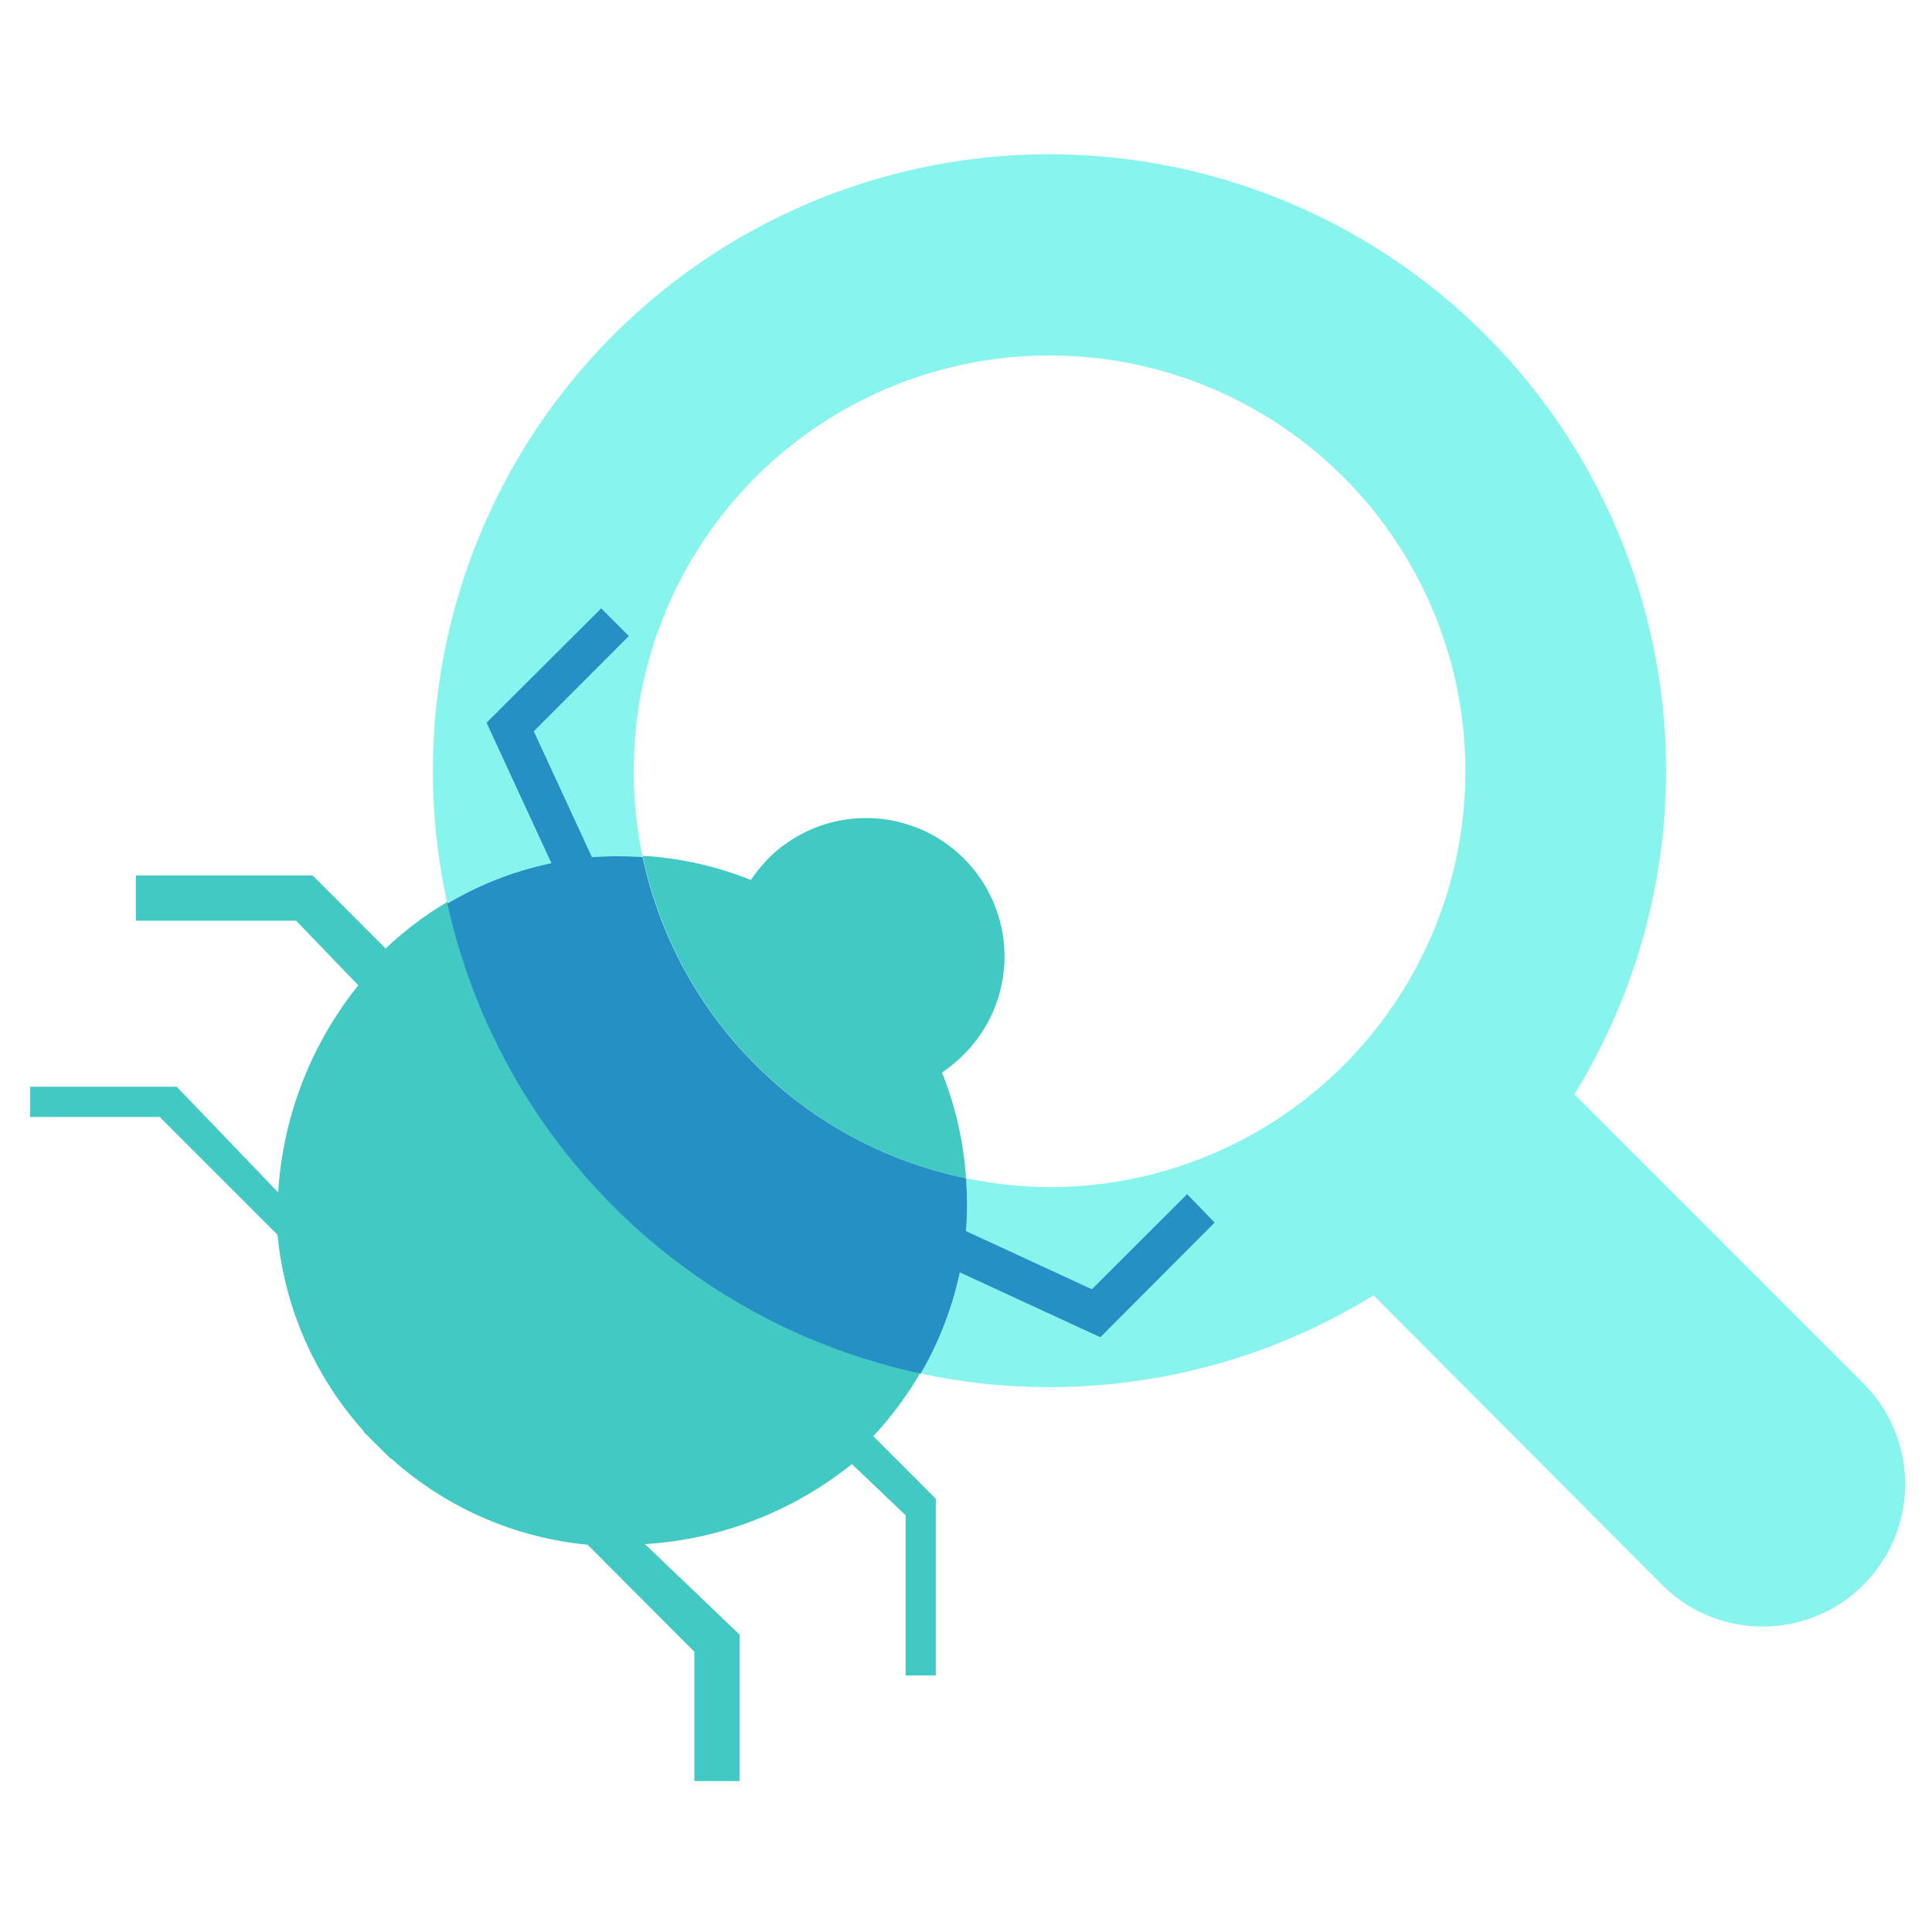
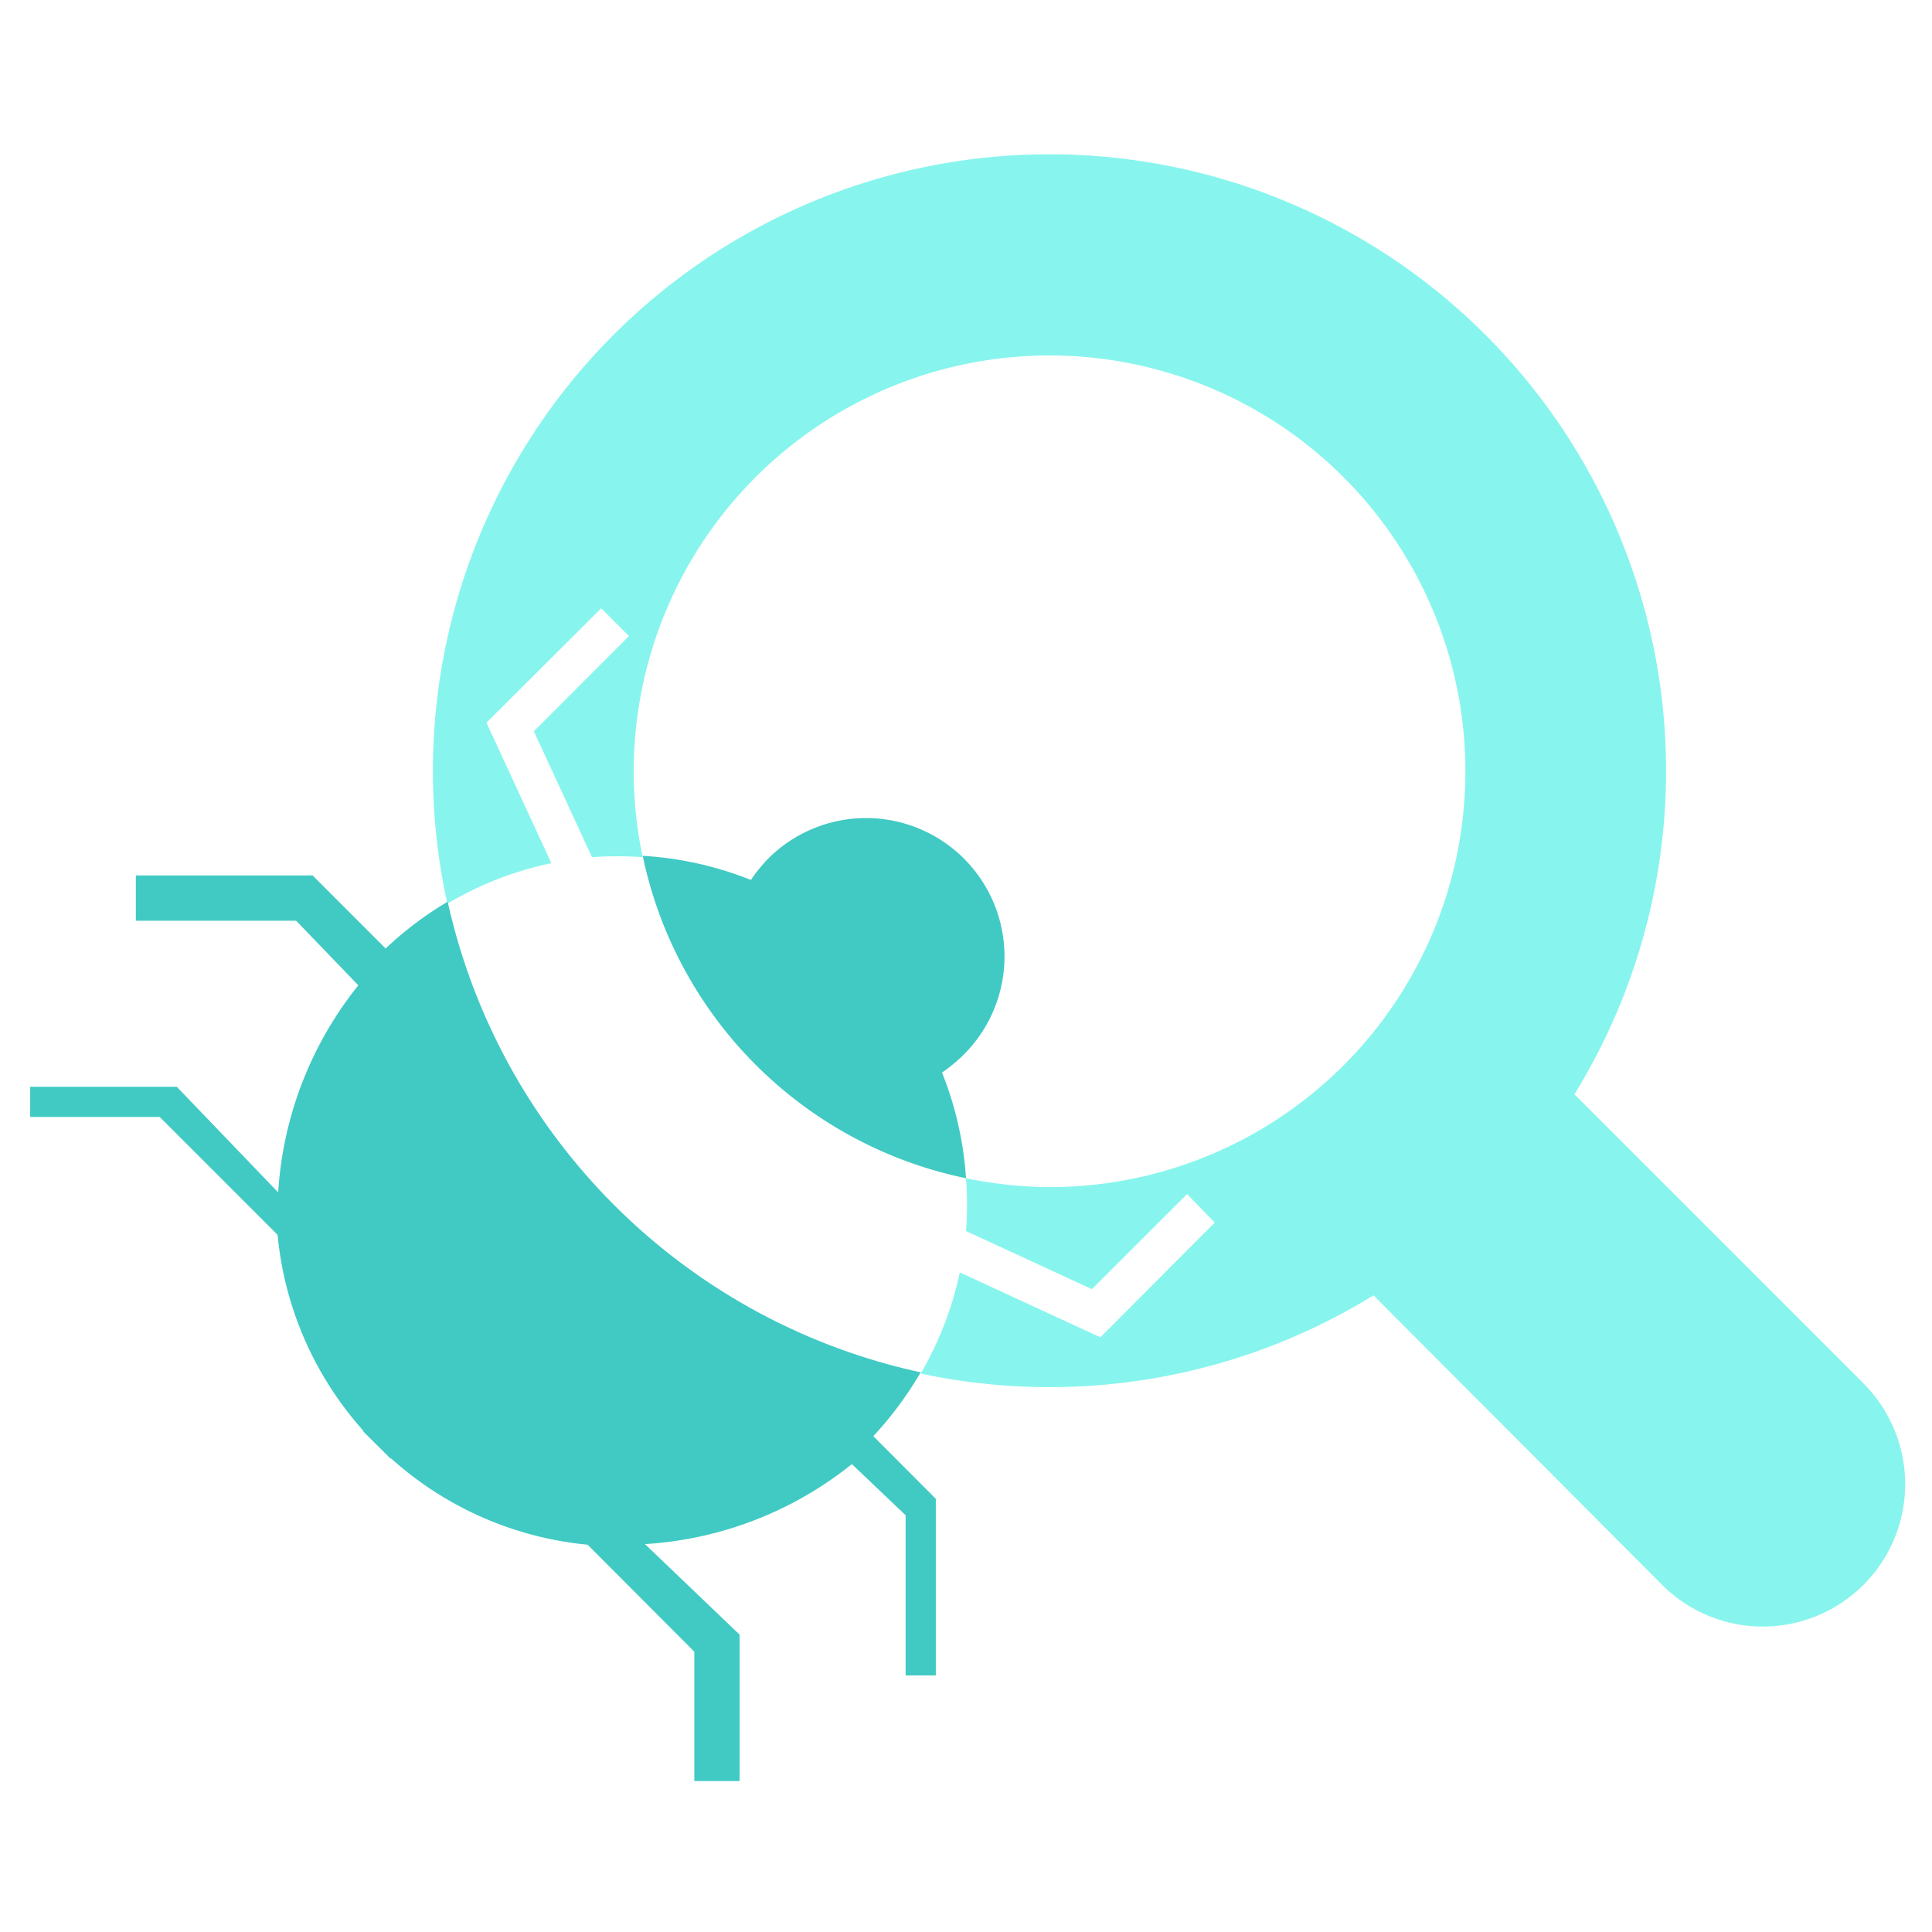
<svg xmlns="http://www.w3.org/2000/svg" viewBox="0 0 128 128" id="SearchBug">
  <path fill="#40cac3" d="M63.85 69.87a9.15 9.15 0 0 0-12.94-13 10.37 10.37 0 0 0-1.16 1.43 22.87 22.87 0 0 0-7.17-1.6A27.58 27.58 0 0 0 64 78.06a22.79 22.79 0 0 0-1.59-7 10.29 10.29 0 0 0 1.44-1.19Z" class="coloraed738 svgShape" />
  <path fill="#87f5ed" d="M123.46 91.65 104.31 72.5a40.85 40.85 0 1 0-74.67-12.63 22.28 22.28 0 0 1 6.89-2.68l-4.3-9.31 7.6-7.58 1.84 1.84-6.3 6.31 3.85 8.34a23.57 23.57 0 0 1 3.36 0 27.55 27.55 0 1 1 27 21.86 27.85 27.85 0 0 1-5.58-.59 22.72 22.72 0 0 1 0 3.5l8.34 3.85 6.31-6.3L80.48 81l-7.58 7.6-9.31-4.3A22.71 22.71 0 0 1 61 91a40.9 40.9 0 0 0 30-5.18L110.12 105a9.43 9.43 0 0 0 13.34-13.34Z" class="colorffd91d svgShape" />
  <path fill="#40cac3" d="M61 90.92a41 41 0 0 1-31.34-31.18 23.21 23.21 0 0 0-4.11 3.1L20.71 58H9v3h10.62l4.12 4.28A24.31 24.31 0 0 0 18.43 79l-6.72-7H2v2h8.58l7.81 7.81a22.66 22.66 0 0 0 5.7 13h-.05l1.84 1.83h.05a22.66 22.66 0 0 0 13 5.7l7.07 7.09V118h3v-9.7l-6.27-6A24.23 24.23 0 0 0 56.44 97l3.56 3.39V111h2V99.3l-4.14-4.15A24.13 24.13 0 0 0 61 90.92Z" class="coloraed738 svgShape" />
-   <path fill="#2590c3" d="m80.48 81-7.58 7.6-9.31-4.3A22.71 22.71 0 0 1 61 91a40.88 40.88 0 0 1-31.36-31.13 22.28 22.28 0 0 1 6.89-2.68l-4.3-9.31 7.6-7.58 1.84 1.84-6.3 6.31 3.85 8.34a23.57 23.57 0 0 1 3.36 0A27.58 27.58 0 0 0 64 78.06a22.72 22.72 0 0 1 0 3.5l8.34 3.85 6.31-6.3Z" class="colorf68e22 svgShape" />
</svg>